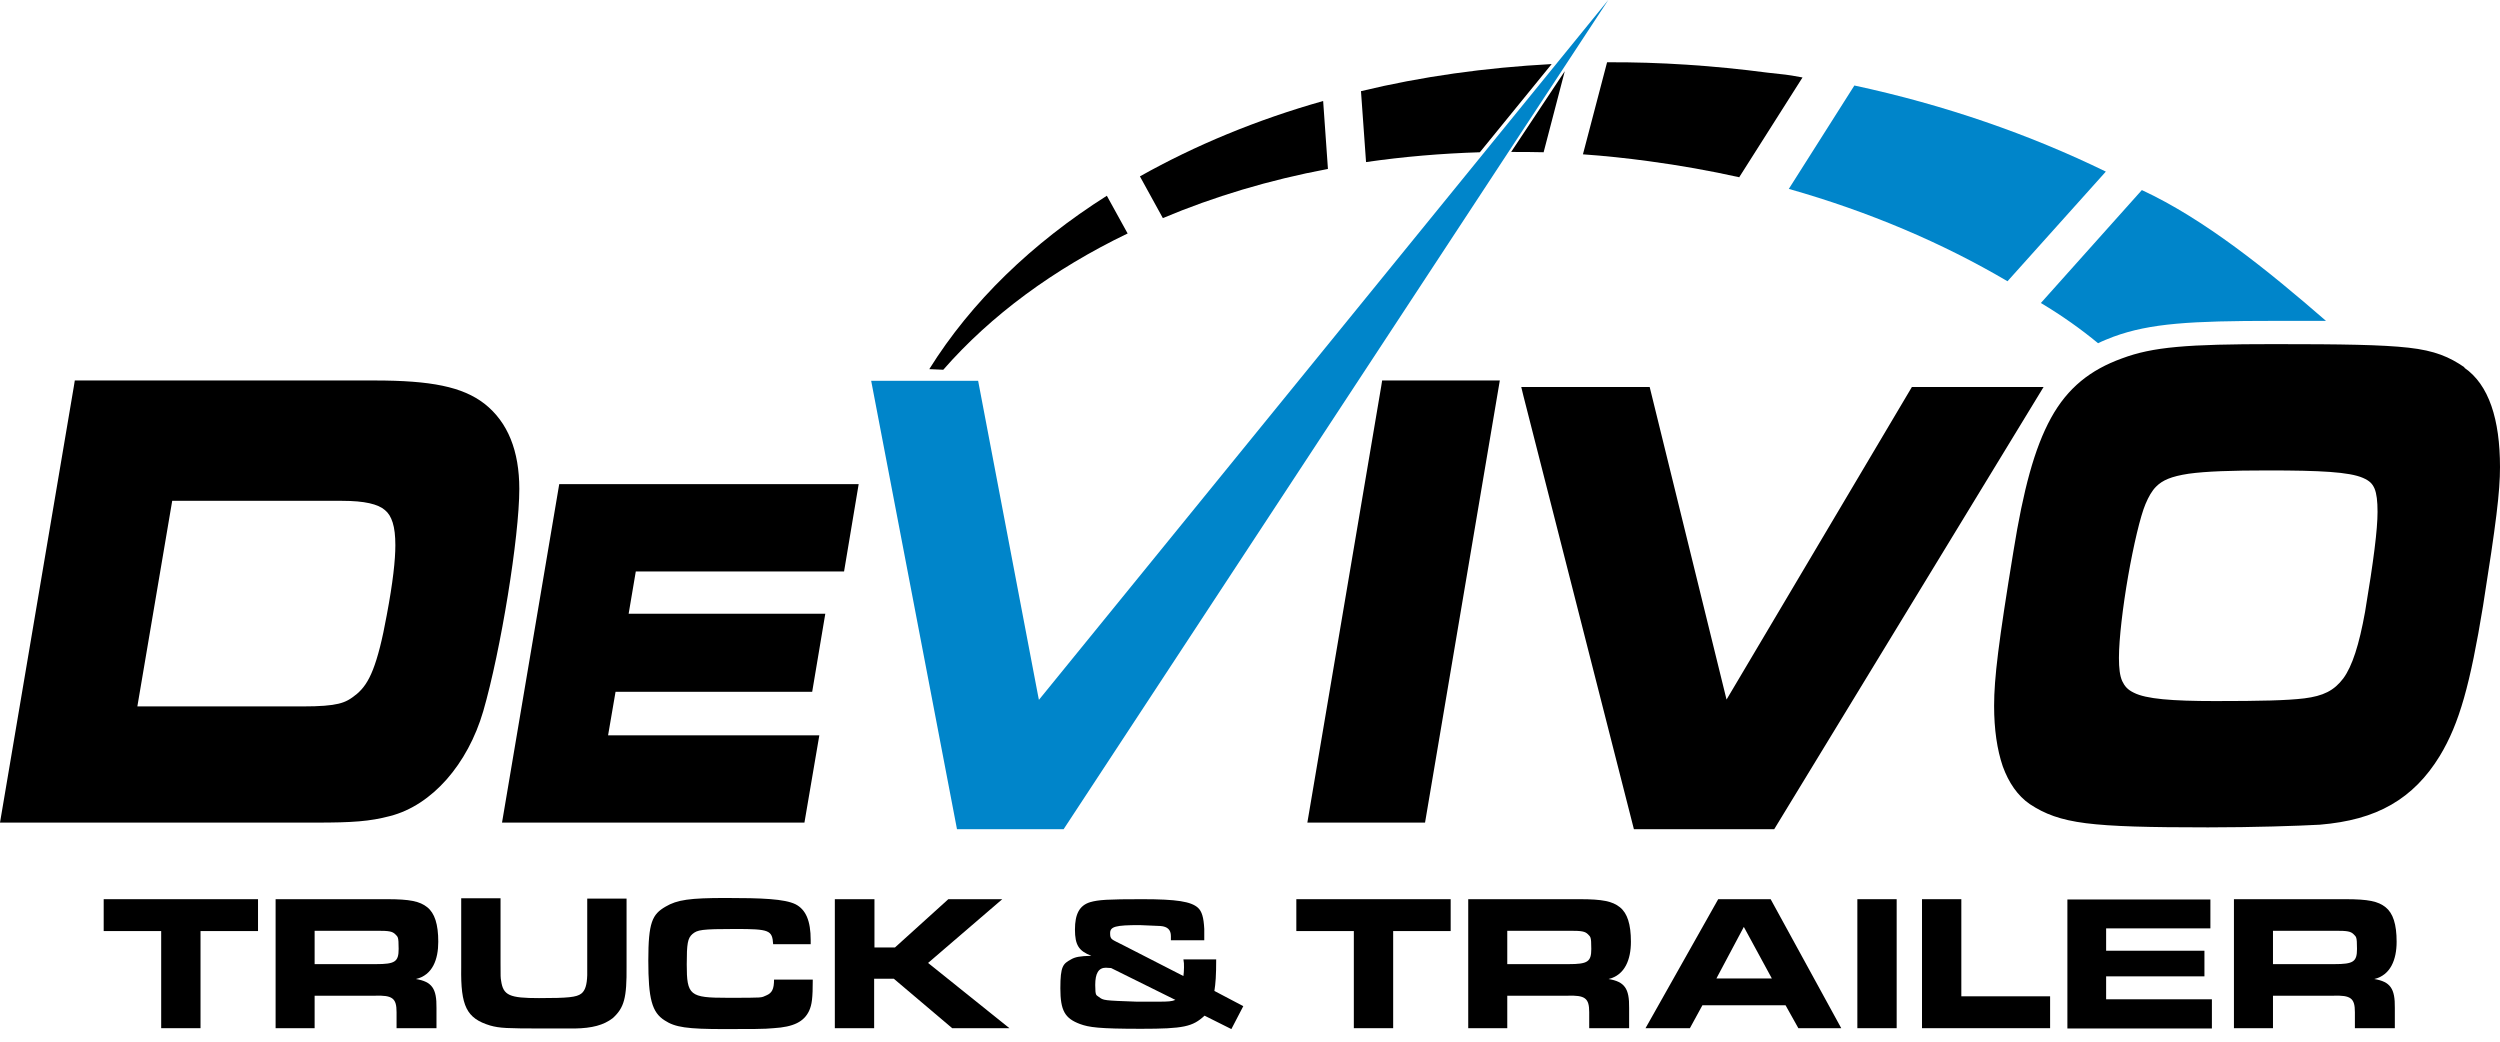
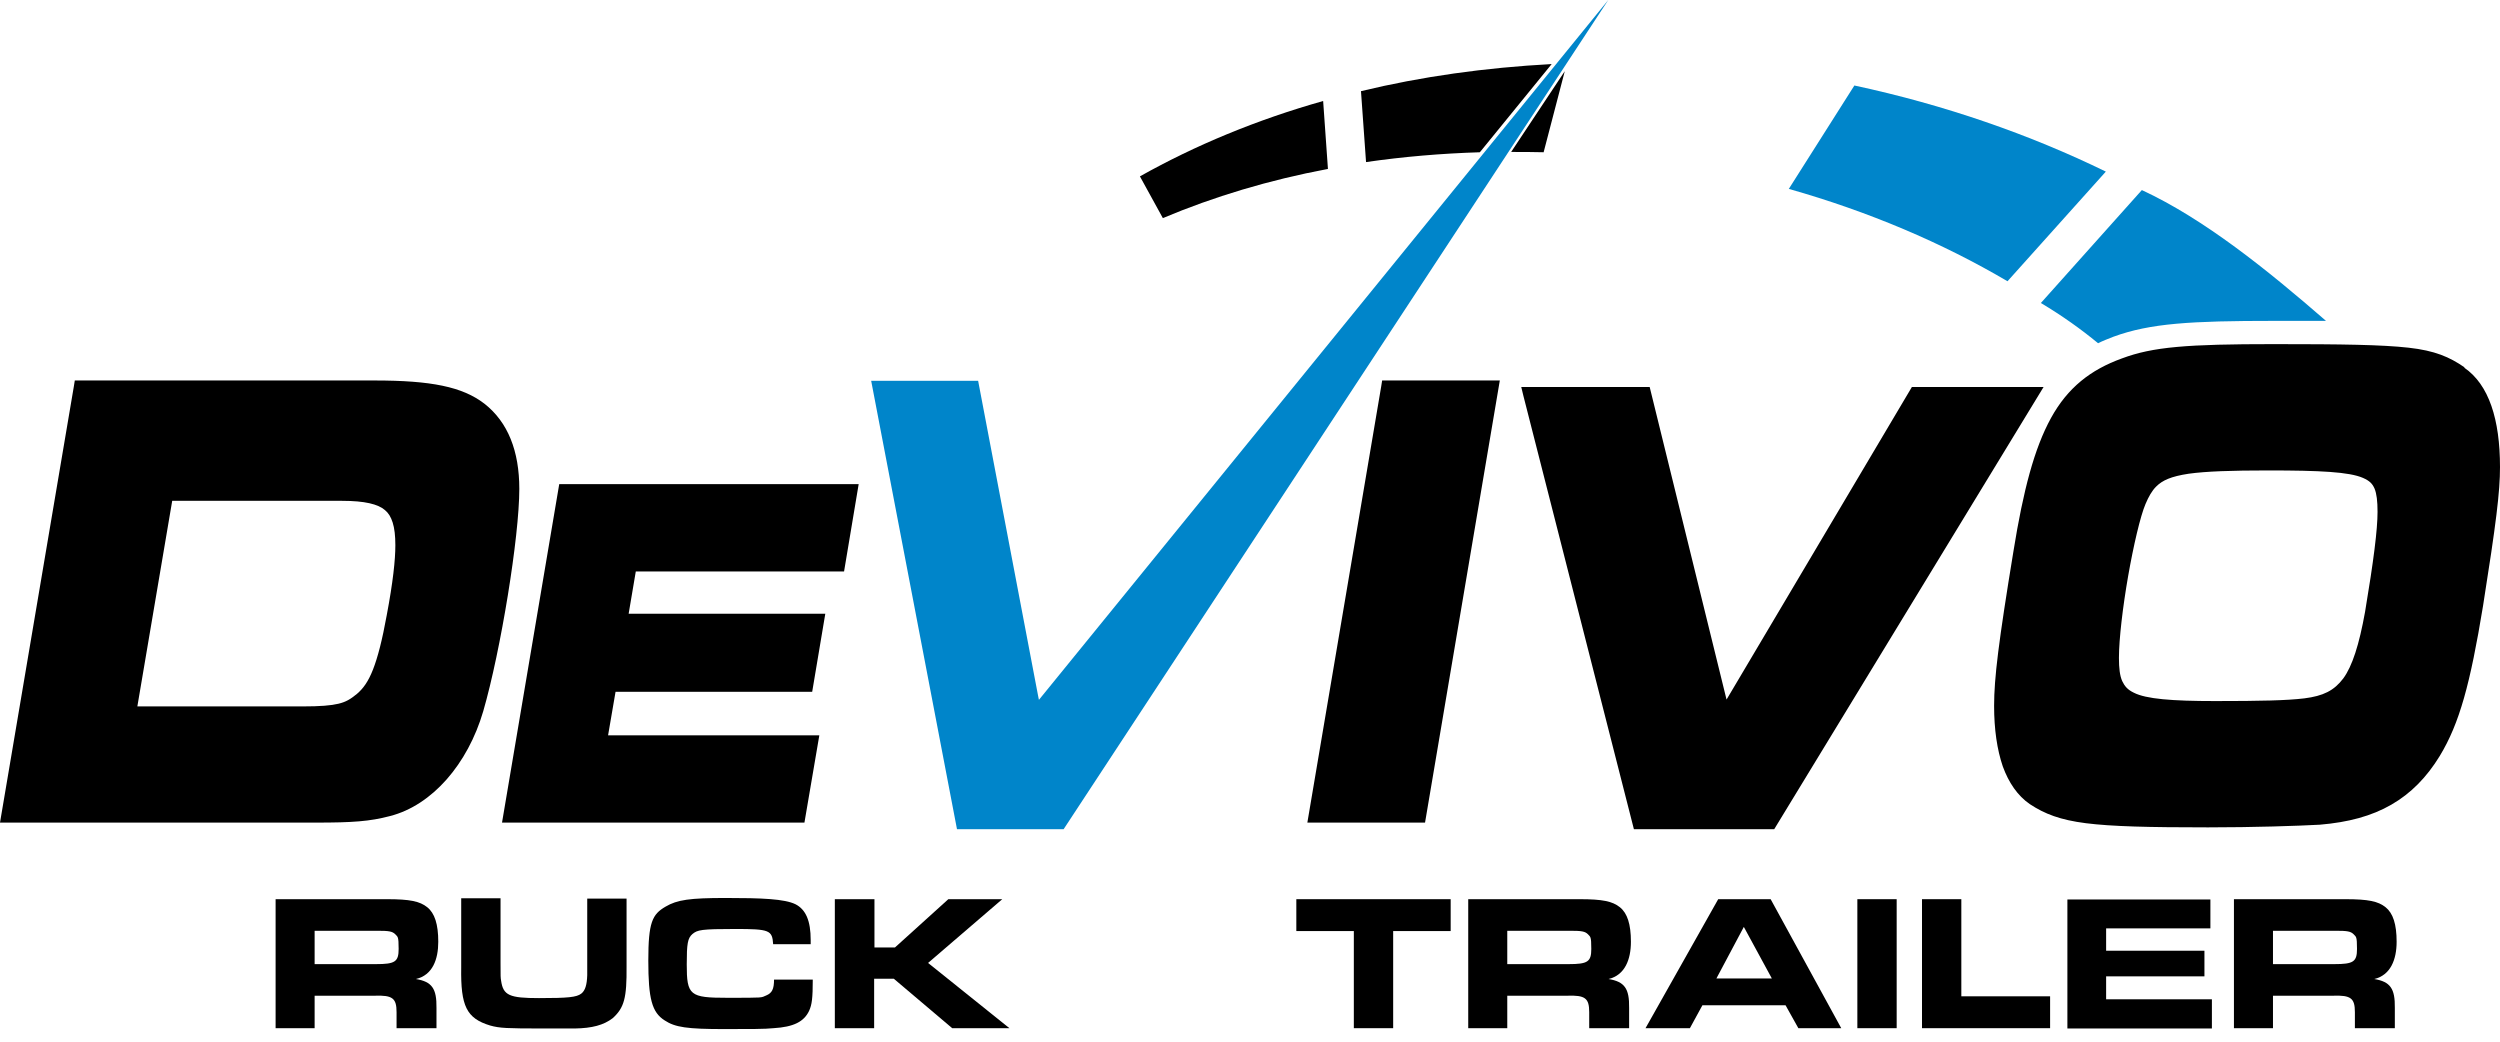
<svg xmlns="http://www.w3.org/2000/svg" width="120" height="50" viewBox="0 0 120 50" fill="none">
-   <path d="M7.737 44.691H4.977V43.161H12.385V44.691H9.625V49.353H7.737V44.691Z" fill="black" />
  <path d="M13.229 43.161H18.577C19.678 43.161 20.15 43.261 20.508 43.547C20.865 43.833 21.037 44.362 21.037 45.206C21.037 46.05 20.765 46.807 19.964 46.993C20.736 47.122 20.965 47.451 20.951 48.381V49.353H19.035V48.581C19.035 47.909 18.834 47.766 17.991 47.794H15.102V49.353H13.229V43.161ZM18.048 46.278C18.963 46.278 19.135 46.164 19.135 45.549C19.135 44.934 19.092 44.977 18.977 44.848C18.834 44.705 18.677 44.677 18.119 44.677H15.102V46.278H18.048Z" fill="black" />
  <path d="M24.026 46.221C24.026 46.893 24.026 46.922 24.054 47.079C24.154 47.78 24.455 47.909 25.871 47.909C27.286 47.909 27.672 47.866 27.901 47.694C28.087 47.551 28.173 47.279 28.187 46.807C28.187 46.712 28.187 46.436 28.187 45.978V43.132H30.075V46.379C30.089 47.909 29.961 48.366 29.417 48.867C28.974 49.21 28.416 49.353 27.601 49.367C27.315 49.367 27.143 49.367 26.772 49.367H26.071C24.326 49.367 23.983 49.353 23.525 49.224C22.395 48.881 22.109 48.295 22.138 46.45V43.118H24.026V46.221Z" fill="black" />
  <path d="M39.013 47.022C39.013 47.923 38.97 48.223 38.842 48.509C38.599 49.038 38.098 49.296 37.126 49.353C36.739 49.396 35.996 49.396 34.766 49.396C32.978 49.396 32.406 49.31 31.906 48.981C31.291 48.595 31.119 47.937 31.119 46.107C31.119 44.276 31.305 43.89 31.948 43.518C32.506 43.189 33.107 43.103 34.837 43.103C36.568 43.103 37.655 43.146 38.184 43.404C38.684 43.661 38.913 44.205 38.913 45.12V45.32H37.111C37.068 44.648 36.94 44.591 35.295 44.591C33.65 44.591 33.479 44.634 33.236 44.834C33.007 45.034 32.964 45.292 32.964 46.293C32.964 47.78 33.107 47.894 34.909 47.894C36.711 47.894 36.511 47.894 36.782 47.78C37.054 47.666 37.154 47.48 37.154 47.022H39.013Z" fill="black" />
-   <path d="M41.974 43.161V45.477H42.96L45.52 43.161H48.109L44.548 46.221L48.452 49.353H45.706L42.903 46.979H41.959V49.353H40.072V43.161H41.974Z" fill="black" />
-   <path d="M58.377 46.035C58.377 46.85 58.348 47.194 58.291 47.565L59.678 48.295L59.106 49.396L57.819 48.752C57.247 49.282 56.818 49.382 54.773 49.382C52.728 49.382 52.27 49.31 51.841 49.153C51.112 48.881 50.897 48.509 50.897 47.437C50.897 46.364 51.026 46.264 51.412 46.05C51.612 45.935 51.827 45.892 52.385 45.878C51.784 45.649 51.598 45.363 51.598 44.619C51.598 43.876 51.813 43.461 52.328 43.304C52.728 43.189 53.171 43.161 54.83 43.161C56.489 43.161 57.176 43.275 57.505 43.575C57.69 43.747 57.776 44.033 57.805 44.591C57.805 44.762 57.805 44.805 57.805 45.134H56.203V44.934C56.203 44.634 56.046 44.476 55.703 44.448C55.559 44.448 54.844 44.405 54.702 44.405C53.543 44.405 53.286 44.476 53.286 44.791C53.286 45.106 53.343 45.077 53.901 45.363L56.804 46.85C56.818 46.707 56.832 46.622 56.832 46.436C56.832 46.25 56.832 46.207 56.804 46.05H58.377V46.035ZM53.3 46.464C53.214 46.464 53.128 46.45 53.086 46.45C52.728 46.45 52.571 46.722 52.571 47.279C52.571 47.837 52.628 47.751 52.742 47.852C52.971 48.023 52.971 48.023 54.559 48.08H55.631C56.074 48.08 56.26 48.066 56.418 47.995L53.329 46.464H53.3Z" fill="black" />
+   <path d="M41.974 43.161V45.477H42.96L45.52 43.161H48.109L44.548 46.221L48.452 49.353H45.706L42.903 46.979H41.959V49.353H40.072V43.161H41.974" fill="black" />
  <path d="M64.984 44.691H62.224V43.161H69.632V44.691H66.872V49.353H64.984V44.691Z" fill="black" />
  <path d="M70.475 43.161H75.824C76.925 43.161 77.397 43.261 77.755 43.547C78.112 43.833 78.284 44.362 78.284 45.206C78.284 46.05 77.998 46.807 77.211 46.993C77.984 47.122 78.212 47.451 78.198 48.381V49.353H76.282V48.581C76.282 47.909 76.082 47.766 75.238 47.794H72.349V49.353H70.475V43.161ZM75.295 46.278C76.21 46.278 76.382 46.164 76.382 45.549C76.382 44.934 76.339 44.977 76.225 44.848C76.082 44.705 75.924 44.677 75.367 44.677H72.349V46.278H75.295Z" fill="black" />
  <path d="M82.46 43.161H84.991L88.38 49.353H86.321L85.706 48.252H81.716L81.115 49.353H78.985L82.474 43.161H82.46ZM85.048 46.965L83.704 44.491L82.388 46.965H85.048Z" fill="black" />
  <path d="M89.153 43.161H91.04V49.353H89.153V43.161Z" fill="black" />
  <path d="M92.256 43.161H94.144V47.823H98.405V49.353H92.256V43.161Z" fill="black" />
  <path d="M106.099 43.161V44.562H101.094V45.635H105.813V46.865H101.094V47.966H106.171V49.367H99.235V43.175H106.099V43.161Z" fill="black" />
  <path d="M107.229 43.161H112.578C113.679 43.161 114.151 43.261 114.508 43.547C114.866 43.833 115.038 44.362 115.038 45.206C115.038 46.05 114.752 46.807 113.965 46.993C114.737 47.122 114.966 47.451 114.952 48.381V49.353H113.035V48.581C113.035 47.909 112.835 47.766 111.991 47.794H109.103V49.353H107.229V43.161ZM112.049 46.278C112.964 46.278 113.136 46.164 113.136 45.549C113.136 44.934 113.093 44.977 112.978 44.848C112.835 44.705 112.678 44.677 112.12 44.677H109.103V46.278H112.049Z" fill="black" />
  <path d="M29.546 33.207H38.985L39.614 29.46H30.175L30.518 27.43H40.515L41.216 23.239H26.843L24.097 39.485H38.613L39.328 35.295H29.188L29.546 33.207Z" fill="black" />
  <path d="M79.185 18.577H73.021L73.121 18.992L78.427 39.8H85.163L98.091 18.577H91.77L82.874 33.579L79.185 18.577Z" fill="black" />
  <path d="M66.3 18.534L62.753 39.485H68.402L71.991 18.263H66.343L66.3 18.534Z" fill="black" />
  <path d="M118.298 17.633C117.569 17.133 116.882 16.832 115.61 16.689C114.337 16.547 112.449 16.518 109.146 16.518C104.984 16.518 103.339 16.647 101.852 17.204C100.35 17.748 99.249 18.606 98.448 20.064C97.647 21.523 97.118 23.525 96.646 26.457C95.931 30.819 95.717 32.549 95.717 33.879C95.717 35.009 95.86 35.982 96.132 36.782C96.418 37.569 96.847 38.198 97.433 38.599C98.148 39.071 98.892 39.357 100.122 39.514C101.366 39.671 103.125 39.714 105.985 39.714C108.173 39.714 110.304 39.643 111.348 39.586C112.721 39.471 113.836 39.171 114.78 38.627C115.724 38.084 116.482 37.312 117.111 36.282C118.055 34.723 118.57 32.835 119.185 29.088C119.814 25.113 120 23.611 120 22.424C120 20.136 119.471 18.463 118.284 17.648L118.298 17.633ZM106.328 33.651C104.24 33.651 103.01 33.55 102.424 33.25C102.124 33.107 101.981 32.935 101.866 32.692C101.752 32.435 101.709 32.077 101.709 31.577C101.709 30.676 101.895 29.117 102.152 27.644C102.41 26.171 102.739 24.77 102.982 24.198C103.139 23.826 103.296 23.554 103.497 23.354C103.797 23.053 104.212 22.867 105.055 22.739C105.885 22.624 107.1 22.581 108.874 22.581C111.376 22.581 112.764 22.653 113.422 22.939C113.75 23.082 113.879 23.225 113.979 23.454C114.079 23.697 114.122 24.055 114.122 24.569C114.122 25.413 113.936 26.9 113.522 29.375C113.236 30.962 112.907 31.977 112.478 32.564C112.034 33.15 111.519 33.407 110.604 33.522C109.775 33.622 108.531 33.651 106.328 33.651Z" fill="black" />
  <path d="M74.094 7.308L75.109 3.418L72.535 7.294C73.05 7.294 73.579 7.294 74.094 7.308Z" fill="black" />
  <path d="M63.74 8.095L63.511 4.848C60.322 5.749 57.361 6.979 54.716 8.466L55.817 10.469C58.262 9.439 60.922 8.638 63.74 8.109V8.095Z" fill="black" />
-   <path d="M83.49 8.495L86.521 3.718C85.592 3.547 85.82 3.604 84.862 3.49C82.245 3.146 79.657 2.975 77.14 2.989L75.981 7.408C77.025 7.48 78.084 7.594 79.142 7.737C80.629 7.937 82.074 8.195 83.49 8.509V8.495Z" fill="black" />
-   <path d="M54.129 11.212L53.128 9.396C49.539 11.67 46.621 14.487 44.605 17.719L45.277 17.748C47.565 15.131 50.583 12.914 54.115 11.212H54.129Z" fill="black" />
  <path d="M71.033 7.308L74.48 3.075C71.291 3.247 68.216 3.676 65.327 4.376L65.57 7.78C67.344 7.523 69.174 7.365 71.048 7.308H71.033Z" fill="black" />
  <path d="M18.72 39.171C20.736 38.656 22.453 36.682 23.196 34.137C24.04 31.219 24.927 25.756 24.927 23.468C24.927 21.652 24.383 20.265 23.253 19.378C22.195 18.563 20.694 18.263 17.976 18.263H3.59L3.547 18.534L0 39.485H15.159C16.918 39.485 17.748 39.428 18.72 39.171ZM8.266 24.04H16.418C17.505 24.04 18.148 24.198 18.477 24.484C18.649 24.627 18.763 24.812 18.849 25.084C18.935 25.356 18.977 25.713 18.977 26.171C18.977 26.872 18.863 27.944 18.563 29.532C18.348 30.719 18.134 31.548 17.905 32.135C17.676 32.721 17.433 33.05 17.133 33.307C16.818 33.565 16.604 33.693 16.246 33.779C15.889 33.865 15.374 33.908 14.53 33.908H6.593L8.266 24.04Z" fill="black" />
  <path d="M77.197 0L49.868 33.593L49.825 33.379L46.95 18.277H41.816L45.935 39.8H51.055L77.197 0Z" fill="#0085CA" />
  <path d="M96.36 13.5L101.08 8.237C97.419 6.45 93.343 5.034 89.01 4.104L85.863 9.067C89.696 10.154 93.228 11.655 96.36 13.5Z" fill="#0085CA" />
  <path d="M102.81 9.124C105.799 10.511 108.817 12.942 111.648 15.402C110.919 15.402 110.089 15.402 109.145 15.402C105.156 15.402 103.211 15.517 101.452 16.16C101.194 16.26 100.937 16.36 100.708 16.475C99.893 15.803 98.992 15.159 97.962 14.544L102.796 9.138L102.81 9.124Z" fill="#0085CA" />
</svg>